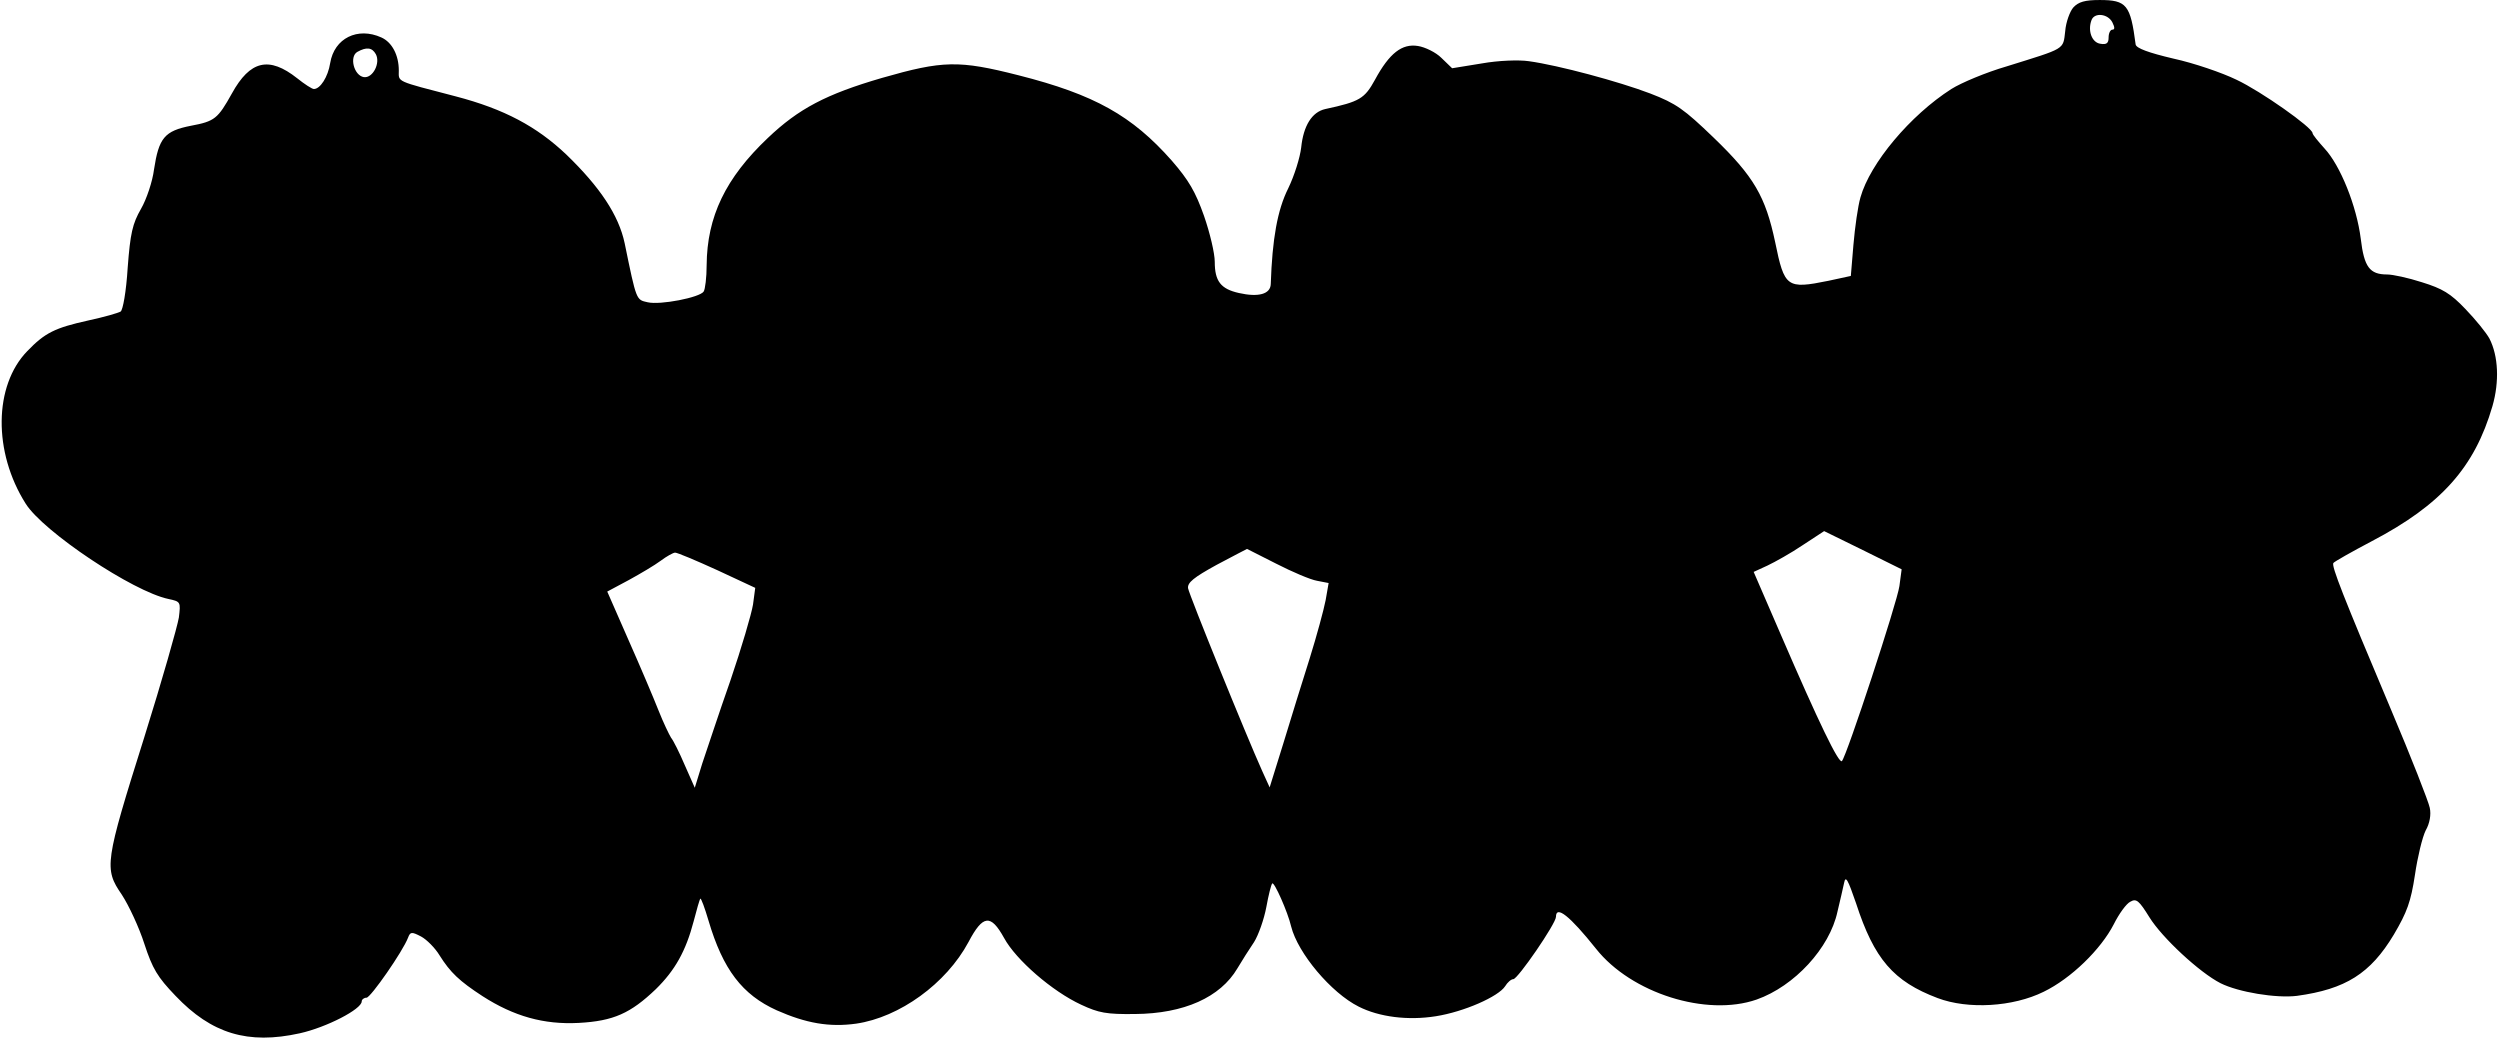
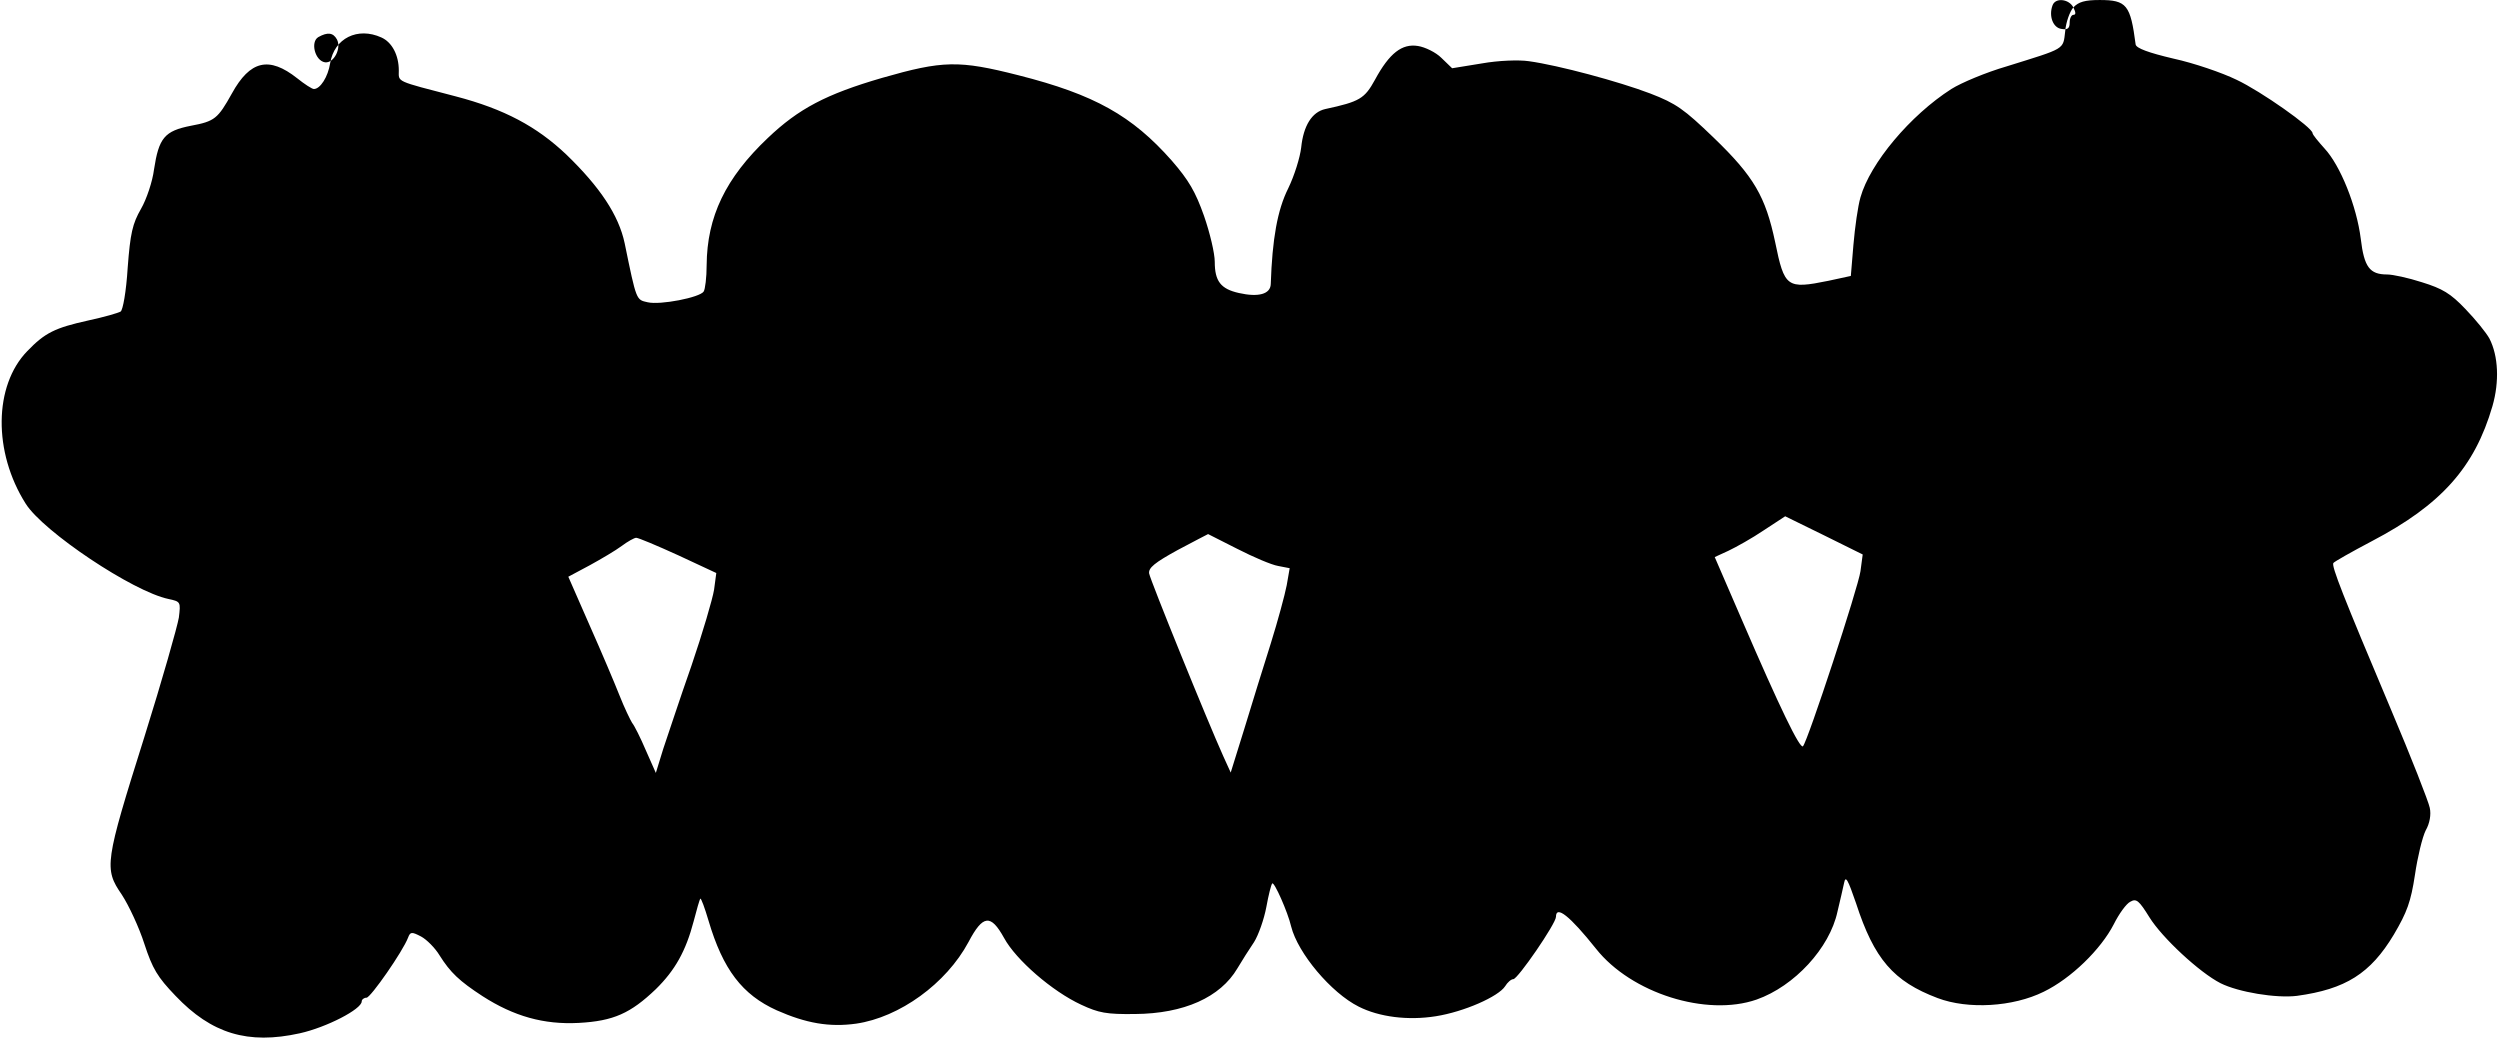
<svg xmlns="http://www.w3.org/2000/svg" version="1.0" width="7.003in" height="2.909in" viewBox="0 0 673 280" preserveAspectRatio="xMidYMid meet">
  <g transform="translate(0,280) scale(0.1,-0.1)" fill="#000000" stroke="none">
-     <path d="M5585 2780 c-9 -10 -20 -39 -22 -64 -6 -51 2 -45 -158 -95 -55 -16 -122 -44 -149 -61 -111 -71 -219 -200 -245 -292 -7 -24 -15 -81 -19 -128 l-7 -84 -60 -13 c-113 -23 -119 -18 -144 104 -26 123 -57 177 -166 282 -80 77 -101 92 -171 119 -84 32 -247 76 -327 87 -27 4 -82 2 -127 -6 l-80 -13 -29 28 c-15 15 -44 29 -63 32 -43 7 -77 -19 -116 -91 -28 -51 -41 -59 -134 -79 -36 -8 -59 -45 -65 -104 -3 -26 -18 -75 -35 -110 -29 -58 -43 -136 -47 -258 -1 -27 -33 -36 -86 -24 -49 11 -65 32 -65 84 0 23 -13 78 -29 124 -23 65 -41 96 -87 149 -107 121 -208 178 -413 230 -161 41 -204 40 -368 -7 -151 -44 -225 -83 -308 -162 -114 -108 -164 -212 -165 -343 0 -33 -4 -65 -8 -71 -10 -16 -117 -37 -151 -29 -31 7 -30 3 -62 159 -16 76 -67 152 -157 239 -80 76 -168 123 -298 157 -165 43 -154 38 -154 70 0 41 -18 76 -47 89 -64 29 -127 -2 -138 -69 -6 -38 -27 -70 -44 -70 -5 0 -25 13 -45 29 -76 60 -127 48 -176 -41 -38 -68 -46 -75 -110 -87 -72 -14 -87 -33 -100 -118 -4 -32 -20 -80 -35 -106 -23 -40 -29 -66 -36 -159 -4 -65 -13 -114 -19 -118 -7 -4 -45 -15 -87 -24 -90 -20 -117 -33 -165 -83 -90 -93 -92 -272 -4 -411 47 -75 289 -237 385 -257 33 -7 33 -8 28 -50 -4 -24 -45 -169 -93 -322 -107 -340 -109 -355 -61 -425 19 -29 47 -89 61 -133 22 -67 35 -89 84 -140 97 -102 195 -132 335 -101 72 16 167 65 167 86 0 5 6 10 13 10 11 0 98 125 112 162 6 16 10 16 35 3 15 -8 38 -31 50 -51 29 -46 53 -69 116 -110 84 -54 165 -77 259 -72 94 5 140 26 208 91 52 51 81 103 102 183 8 31 16 59 18 61 2 2 12 -25 22 -59 39 -132 91 -200 184 -242 79 -35 142 -46 214 -36 117 17 243 108 303 220 39 74 60 76 96 11 32 -59 130 -144 208 -180 47 -22 68 -26 145 -25 132 1 230 45 276 123 12 20 32 52 45 71 12 19 27 62 33 94 6 33 13 61 16 64 5 6 42 -77 51 -116 18 -72 108 -179 182 -216 55 -28 133 -38 208 -26 76 12 169 53 187 81 6 10 16 19 22 19 12 0 115 150 115 168 0 32 37 3 108 -86 95 -120 298 -184 433 -137 102 36 197 139 218 237 7 29 15 64 18 78 4 20 10 9 32 -55 49 -151 101 -211 220 -256 82 -31 203 -24 286 17 74 36 154 114 189 182 14 28 34 56 45 61 16 9 23 3 51 -42 34 -55 135 -149 192 -178 48 -24 150 -41 206 -34 131 18 198 60 261 165 36 61 46 89 57 161 7 48 20 102 29 120 11 19 15 43 11 61 -3 16 -50 136 -105 266 -130 308 -160 385 -155 394 3 4 49 30 104 59 187 98 277 199 325 364 19 66 16 135 -8 182 -8 15 -37 51 -65 80 -40 42 -62 55 -117 72 -37 12 -79 21 -94 21 -47 0 -62 20 -71 96 -11 88 -55 198 -98 244 -17 19 -32 37 -32 41 0 15 -139 113 -205 144 -39 19 -115 45 -170 57 -68 16 -100 28 -102 38 -14 107 -24 120 -97 120 -40 0 -57 -5 -71 -20z m105 -40 c7 -14 7 -20 0 -20 -5 0 -10 -9 -10 -21 0 -15 -5 -20 -22 -17 -23 3 -35 35 -24 64 8 21 44 17 56 -6z m-4682 -86 c13 -24 -8 -65 -32 -62 -27 4 -40 55 -18 68 25 14 40 12 50 -6z m4108 -1434 c-6 -44 -142 -458 -155 -472 -8 -9 -63 105 -164 339 l-74 171 37 17 c21 10 64 34 95 55 l58 38 104 -51 105 -52 -6 -45z m-1680 60 c43 -22 92 -43 110 -46 l31 -6 -8 -46 c-5 -26 -24 -96 -43 -157 -19 -60 -51 -163 -71 -229 l-37 -119 -20 44 c-42 93 -197 475 -200 493 -2 15 15 29 77 63 44 23 81 43 82 43 0 0 36 -18 79 -40z m-1508 -17 l103 -48 -6 -45 c-4 -25 -31 -117 -61 -205 -31 -88 -64 -189 -76 -224 l-20 -65 -27 61 c-14 33 -31 67 -37 74 -5 8 -21 41 -34 74 -13 33 -49 118 -81 190 l-57 130 58 31 c31 17 70 40 86 52 16 12 34 22 39 22 6 0 56 -21 113 -47z" />
+     <path d="M5585 2780 c-9 -10 -20 -39 -22 -64 -6 -51 2 -45 -158 -95 -55 -16 -122 -44 -149 -61 -111 -71 -219 -200 -245 -292 -7 -24 -15 -81 -19 -128 l-7 -84 -60 -13 c-113 -23 -119 -18 -144 104 -26 123 -57 177 -166 282 -80 77 -101 92 -171 119 -84 32 -247 76 -327 87 -27 4 -82 2 -127 -6 l-80 -13 -29 28 c-15 15 -44 29 -63 32 -43 7 -77 -19 -116 -91 -28 -51 -41 -59 -134 -79 -36 -8 -59 -45 -65 -104 -3 -26 -18 -75 -35 -110 -29 -58 -43 -136 -47 -258 -1 -27 -33 -36 -86 -24 -49 11 -65 32 -65 84 0 23 -13 78 -29 124 -23 65 -41 96 -87 149 -107 121 -208 178 -413 230 -161 41 -204 40 -368 -7 -151 -44 -225 -83 -308 -162 -114 -108 -164 -212 -165 -343 0 -33 -4 -65 -8 -71 -10 -16 -117 -37 -151 -29 -31 7 -30 3 -62 159 -16 76 -67 152 -157 239 -80 76 -168 123 -298 157 -165 43 -154 38 -154 70 0 41 -18 76 -47 89 -64 29 -127 -2 -138 -69 -6 -38 -27 -70 -44 -70 -5 0 -25 13 -45 29 -76 60 -127 48 -176 -41 -38 -68 -46 -75 -110 -87 -72 -14 -87 -33 -100 -118 -4 -32 -20 -80 -35 -106 -23 -40 -29 -66 -36 -159 -4 -65 -13 -114 -19 -118 -7 -4 -45 -15 -87 -24 -90 -20 -117 -33 -165 -83 -90 -93 -92 -272 -4 -411 47 -75 289 -237 385 -257 33 -7 33 -8 28 -50 -4 -24 -45 -169 -93 -322 -107 -340 -109 -355 -61 -425 19 -29 47 -89 61 -133 22 -67 35 -89 84 -140 97 -102 195 -132 335 -101 72 16 167 65 167 86 0 5 6 10 13 10 11 0 98 125 112 162 6 16 10 16 35 3 15 -8 38 -31 50 -51 29 -46 53 -69 116 -110 84 -54 165 -77 259 -72 94 5 140 26 208 91 52 51 81 103 102 183 8 31 16 59 18 61 2 2 12 -25 22 -59 39 -132 91 -200 184 -242 79 -35 142 -46 214 -36 117 17 243 108 303 220 39 74 60 76 96 11 32 -59 130 -144 208 -180 47 -22 68 -26 145 -25 132 1 230 45 276 123 12 20 32 52 45 71 12 19 27 62 33 94 6 33 13 61 16 64 5 6 42 -77 51 -116 18 -72 108 -179 182 -216 55 -28 133 -38 208 -26 76 12 169 53 187 81 6 10 16 19 22 19 12 0 115 150 115 168 0 32 37 3 108 -86 95 -120 298 -184 433 -137 102 36 197 139 218 237 7 29 15 64 18 78 4 20 10 9 32 -55 49 -151 101 -211 220 -256 82 -31 203 -24 286 17 74 36 154 114 189 182 14 28 34 56 45 61 16 9 23 3 51 -42 34 -55 135 -149 192 -178 48 -24 150 -41 206 -34 131 18 198 60 261 165 36 61 46 89 57 161 7 48 20 102 29 120 11 19 15 43 11 61 -3 16 -50 136 -105 266 -130 308 -160 385 -155 394 3 4 49 30 104 59 187 98 277 199 325 364 19 66 16 135 -8 182 -8 15 -37 51 -65 80 -40 42 -62 55 -117 72 -37 12 -79 21 -94 21 -47 0 -62 20 -71 96 -11 88 -55 198 -98 244 -17 19 -32 37 -32 41 0 15 -139 113 -205 144 -39 19 -115 45 -170 57 -68 16 -100 28 -102 38 -14 107 -24 120 -97 120 -40 0 -57 -5 -71 -20z c7 -14 7 -20 0 -20 -5 0 -10 -9 -10 -21 0 -15 -5 -20 -22 -17 -23 3 -35 35 -24 64 8 21 44 17 56 -6z m-4682 -86 c13 -24 -8 -65 -32 -62 -27 4 -40 55 -18 68 25 14 40 12 50 -6z m4108 -1434 c-6 -44 -142 -458 -155 -472 -8 -9 -63 105 -164 339 l-74 171 37 17 c21 10 64 34 95 55 l58 38 104 -51 105 -52 -6 -45z m-1680 60 c43 -22 92 -43 110 -46 l31 -6 -8 -46 c-5 -26 -24 -96 -43 -157 -19 -60 -51 -163 -71 -229 l-37 -119 -20 44 c-42 93 -197 475 -200 493 -2 15 15 29 77 63 44 23 81 43 82 43 0 0 36 -18 79 -40z m-1508 -17 l103 -48 -6 -45 c-4 -25 -31 -117 -61 -205 -31 -88 -64 -189 -76 -224 l-20 -65 -27 61 c-14 33 -31 67 -37 74 -5 8 -21 41 -34 74 -13 33 -49 118 -81 190 l-57 130 58 31 c31 17 70 40 86 52 16 12 34 22 39 22 6 0 56 -21 113 -47z" />
  </g>
</svg>